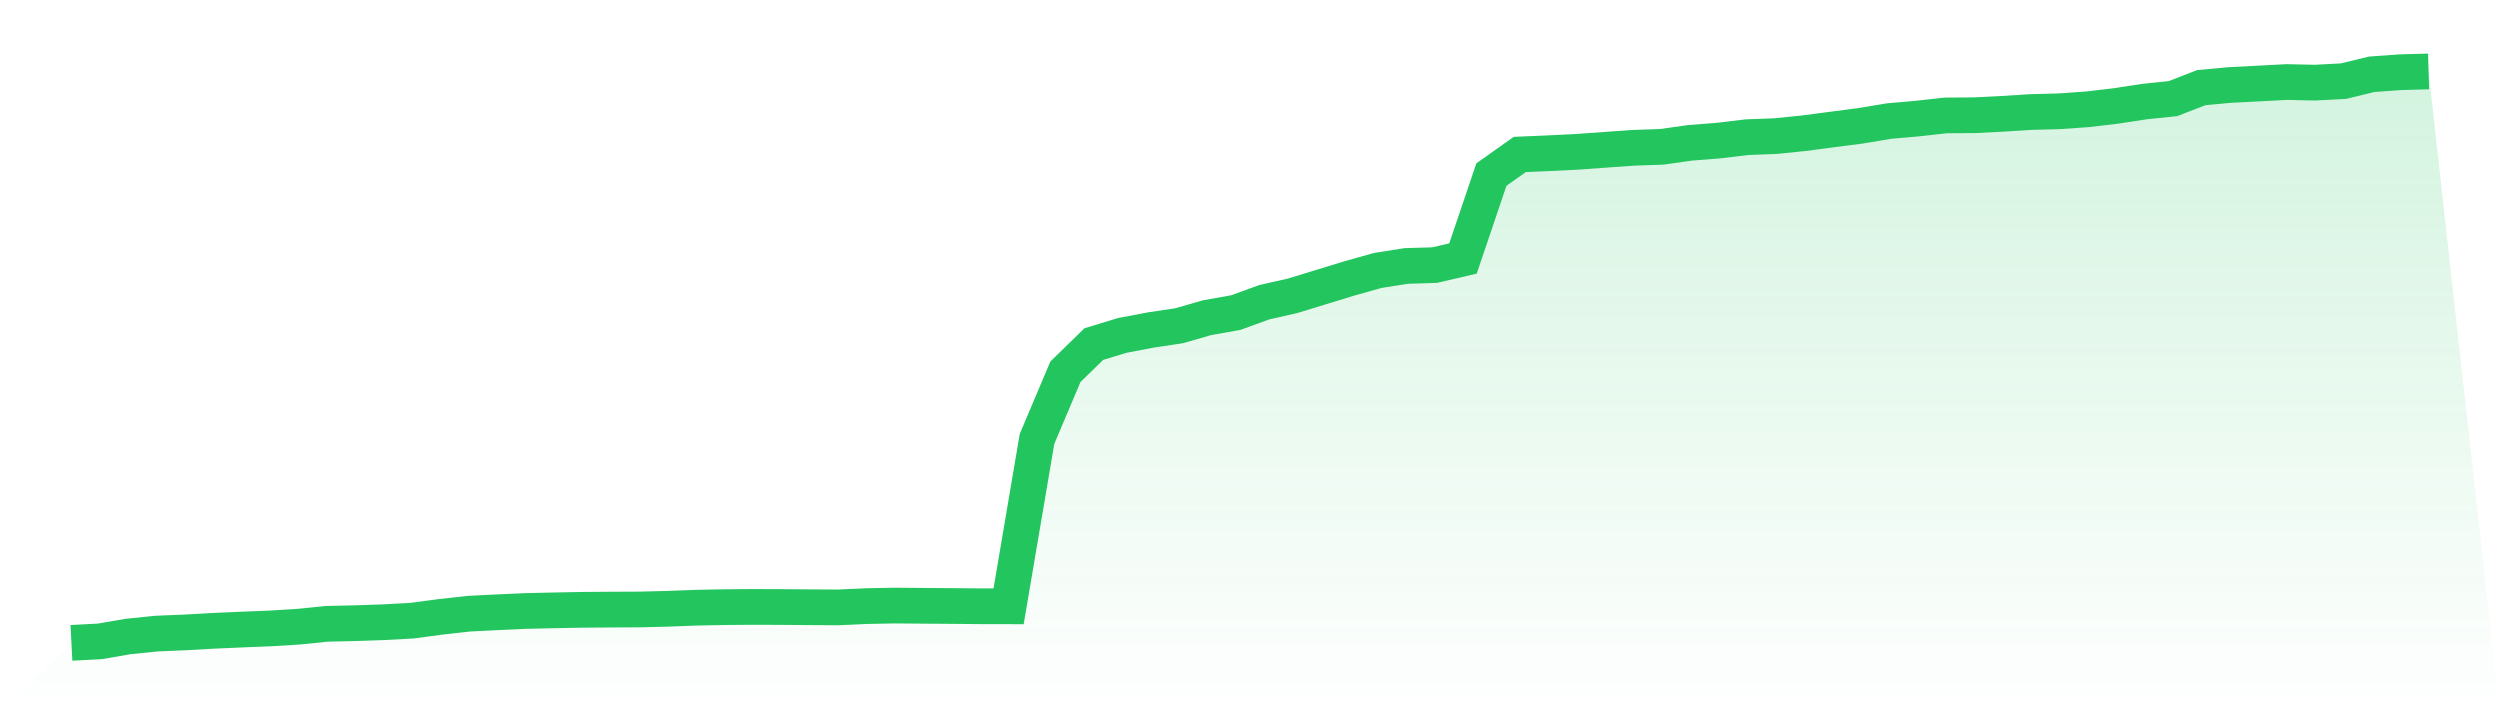
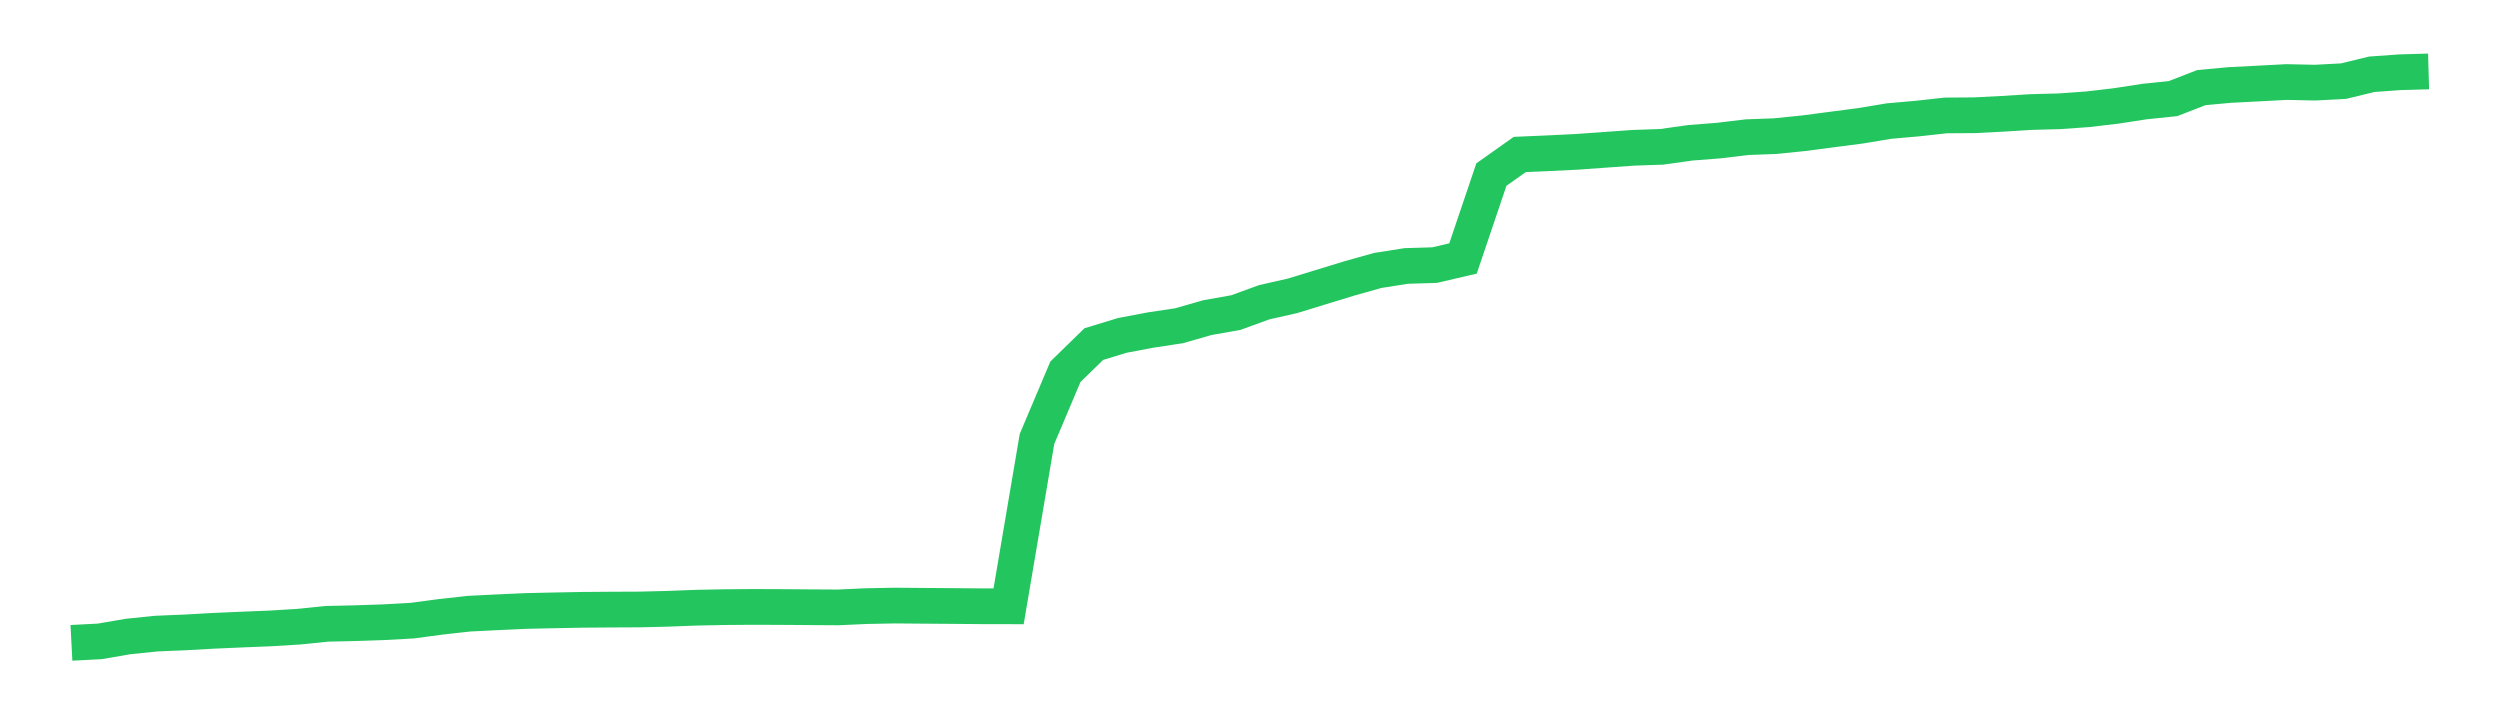
<svg xmlns="http://www.w3.org/2000/svg" viewBox="0 0 140 40">
  <defs>
    <linearGradient id="gradient" x1="0" x2="0" y1="0" y2="1">
      <stop offset="0%" stop-color="#22c55e" stop-opacity="0.2" />
      <stop offset="100%" stop-color="#22c55e" stop-opacity="0" />
    </linearGradient>
  </defs>
-   <path d="M4,36 L4,36 L5.59,35.917 L7.181,35.643 L8.771,35.481 L10.361,35.415 L11.952,35.326 L13.542,35.256 L15.133,35.192 L16.723,35.095 L18.313,34.933 L19.904,34.898 L21.494,34.844 L23.084,34.756 L24.675,34.543 L26.265,34.366 L27.855,34.287 L29.446,34.215 L31.036,34.18 L32.627,34.15 L34.217,34.138 L35.807,34.131 L37.398,34.092 L38.988,34.031 L40.578,34 L42.169,33.987 L43.759,33.993 L45.349,34.005 L46.94,34.014 L48.53,33.942 L50.12,33.912 L51.711,33.925 L53.301,33.936 L54.892,33.95 L56.482,33.953 L58.072,24.581 L59.663,20.819 L61.253,19.269 L62.843,18.784 L64.434,18.482 L66.024,18.242 L67.614,17.787 L69.205,17.505 L70.795,16.926 L72.386,16.565 L73.976,16.078 L75.566,15.591 L77.157,15.145 L78.747,14.894 L80.337,14.846 L81.928,14.475 L83.518,9.775 L85.108,8.65 L86.699,8.582 L88.289,8.504 L89.88,8.39 L91.47,8.277 L93.06,8.222 L94.651,7.997 L96.241,7.873 L97.831,7.682 L99.422,7.623 L101.012,7.461 L102.602,7.252 L104.193,7.045 L105.783,6.78 L107.374,6.64 L108.964,6.464 L110.554,6.454 L112.145,6.373 L113.735,6.274 L115.325,6.232 L116.916,6.119 L118.506,5.932 L120.096,5.687 L121.687,5.523 L123.277,4.906 L124.867,4.76 L126.458,4.678 L128.048,4.594 L129.639,4.628 L131.229,4.545 L132.819,4.159 L134.41,4.045 L136,4 L140,40 L0,40 z" fill="url(#gradient)" />
  <path d="M4,36 L4,36 L5.59,35.917 L7.181,35.643 L8.771,35.481 L10.361,35.415 L11.952,35.326 L13.542,35.256 L15.133,35.192 L16.723,35.095 L18.313,34.933 L19.904,34.898 L21.494,34.844 L23.084,34.756 L24.675,34.543 L26.265,34.366 L27.855,34.287 L29.446,34.215 L31.036,34.18 L32.627,34.15 L34.217,34.138 L35.807,34.131 L37.398,34.092 L38.988,34.031 L40.578,34 L42.169,33.987 L43.759,33.993 L45.349,34.005 L46.94,34.014 L48.53,33.942 L50.12,33.912 L51.711,33.925 L53.301,33.936 L54.892,33.95 L56.482,33.953 L58.072,24.581 L59.663,20.819 L61.253,19.269 L62.843,18.784 L64.434,18.482 L66.024,18.242 L67.614,17.787 L69.205,17.505 L70.795,16.926 L72.386,16.565 L73.976,16.078 L75.566,15.591 L77.157,15.145 L78.747,14.894 L80.337,14.846 L81.928,14.475 L83.518,9.775 L85.108,8.65 L86.699,8.582 L88.289,8.504 L89.88,8.39 L91.47,8.277 L93.06,8.222 L94.651,7.997 L96.241,7.873 L97.831,7.682 L99.422,7.623 L101.012,7.461 L102.602,7.252 L104.193,7.045 L105.783,6.78 L107.374,6.64 L108.964,6.464 L110.554,6.454 L112.145,6.373 L113.735,6.274 L115.325,6.232 L116.916,6.119 L118.506,5.932 L120.096,5.687 L121.687,5.523 L123.277,4.906 L124.867,4.76 L126.458,4.678 L128.048,4.594 L129.639,4.628 L131.229,4.545 L132.819,4.159 L134.41,4.045 L136,4" fill="none" stroke="#22c55e" stroke-width="2" />
</svg>